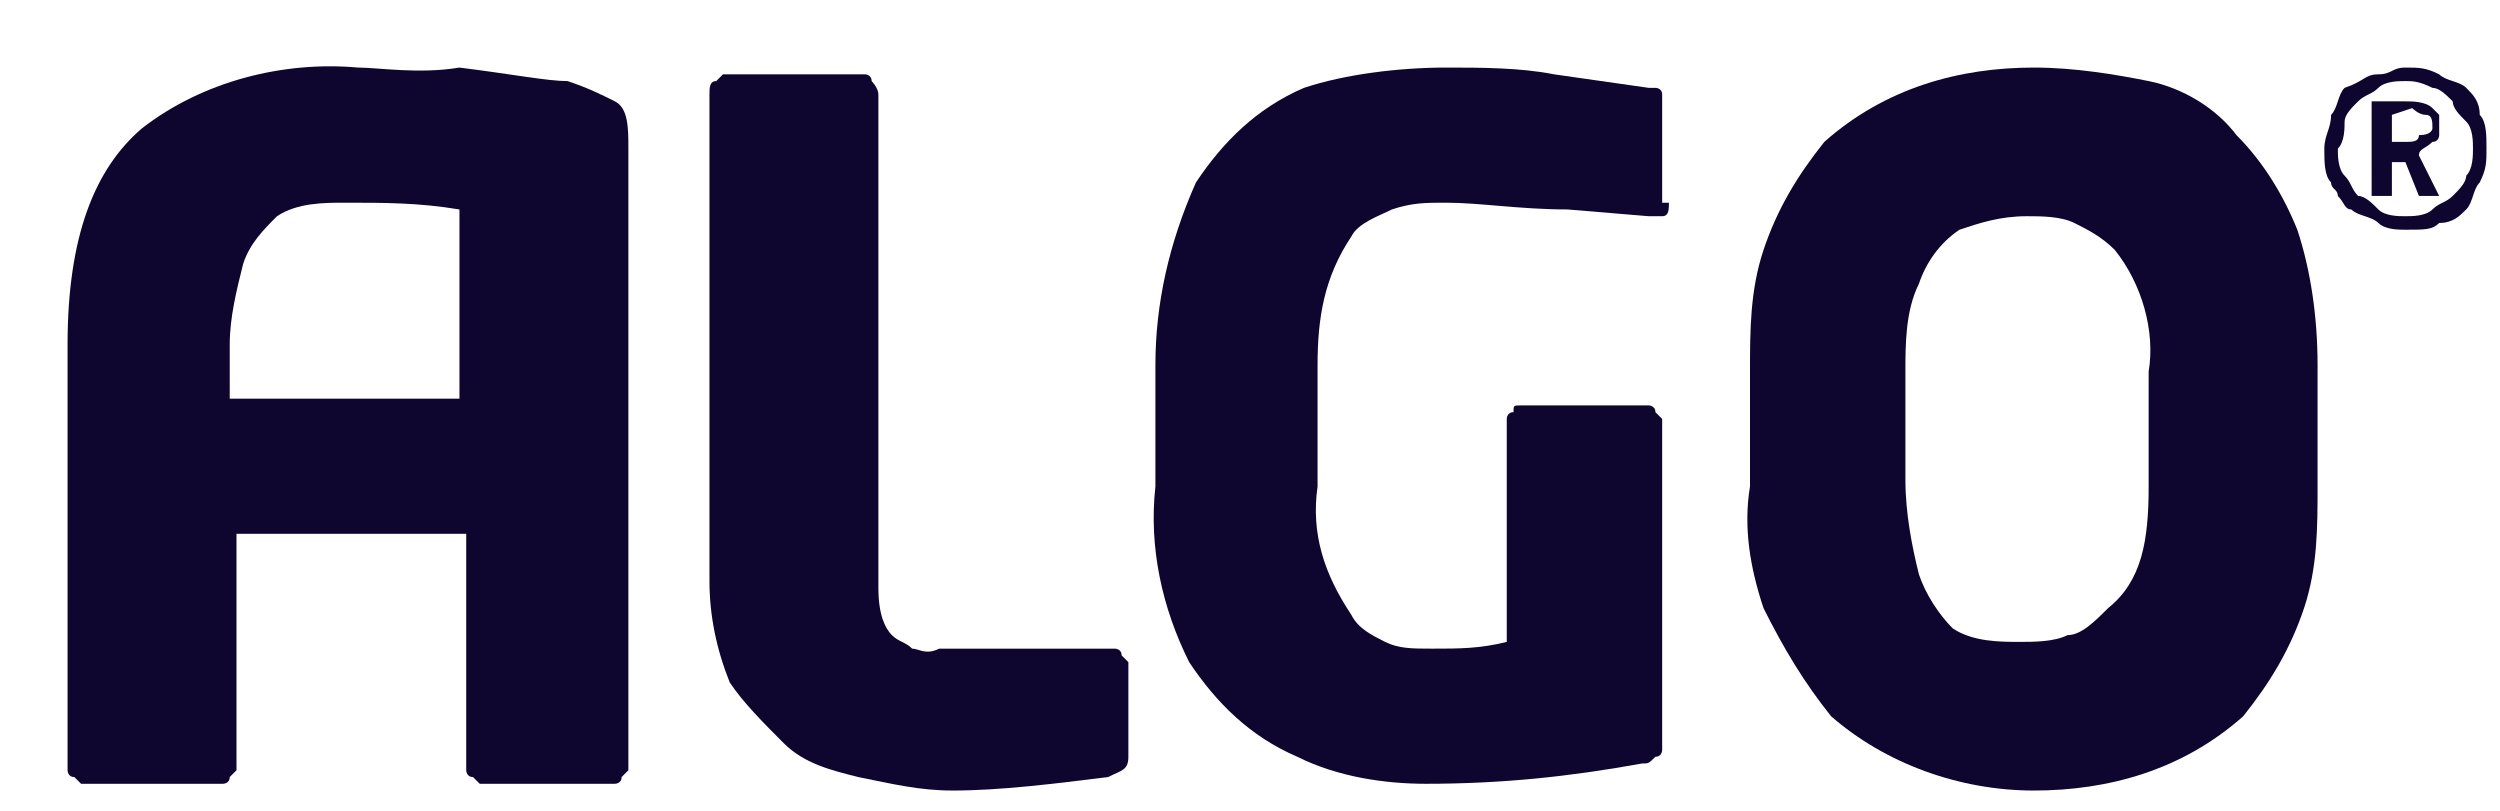
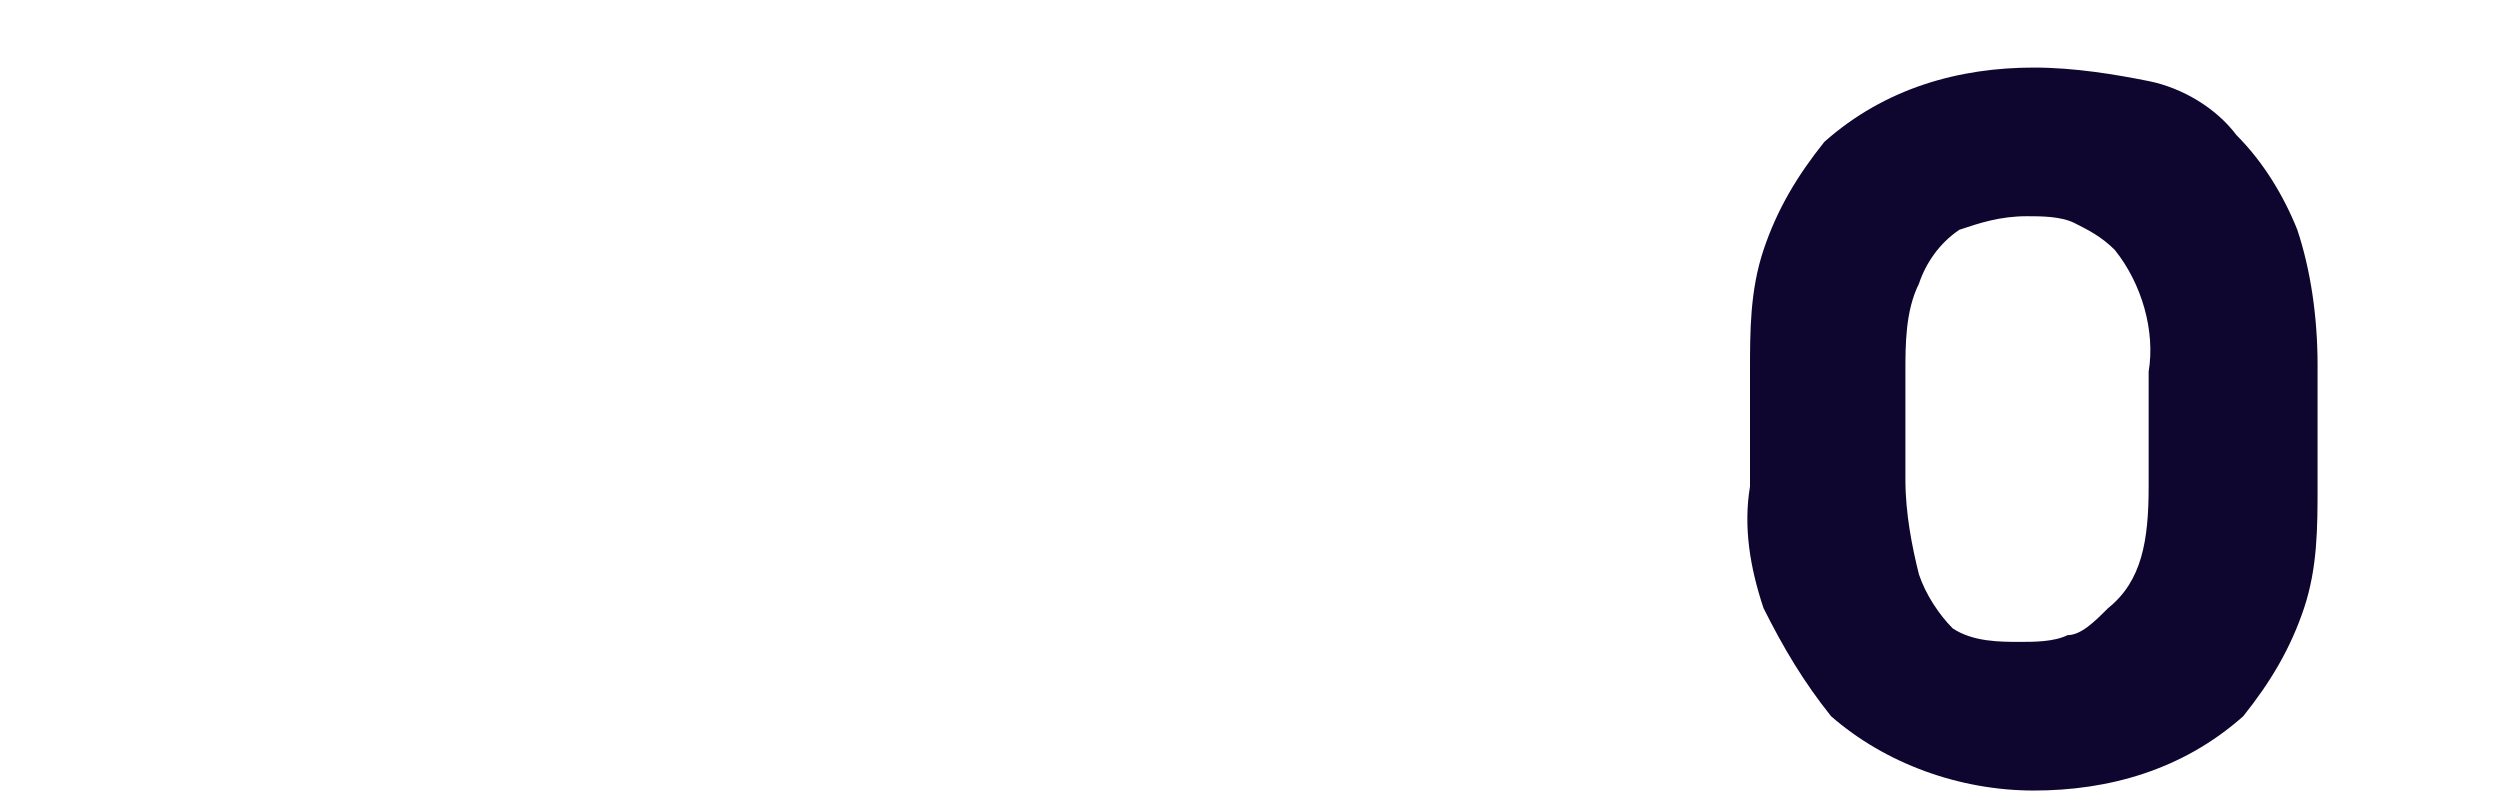
<svg xmlns="http://www.w3.org/2000/svg" version="1.1" id="Ebene_1" x="0px" y="0px" viewBox="0 0 37 12" style="enable-background:new 0 0 37 12;" xml:space="preserve">
  <style type="text/css">
	.st0{fill-rule:evenodd;clip-rule:evenodd;fill:#0E062F;}
</style>
-   <path class="st0" d="M16.7,11.2c0,0.2-0.1,0.2-0.3,0.3c-0.8,0.1-1.6,0.2-2.3,0.2c-0.5,0-0.9-0.1-1.4-0.2c-0.4-0.1-0.8-0.2-1.1-0.5  c-0.3-0.3-0.6-0.6-0.8-0.9c-0.2-0.5-0.3-1-0.3-1.5V1.4c0-0.1,0-0.2,0.1-0.2c0,0,0.1-0.1,0.1-0.1c0,0,0.1,0,0.1,0h1.9  c0,0,0.1,0,0.1,0c0,0,0.1,0,0.1,0.1c0,0,0.1,0.1,0.1,0.2v7.3c0,0.4,0.1,0.6,0.2,0.7c0.1,0.1,0.2,0.1,0.3,0.2c0.1,0,0.2,0.1,0.4,0  h2.5c0,0,0.1,0,0.1,0c0,0,0.1,0,0.1,0.1c0,0,0.1,0.1,0.1,0.1s0,0.1,0,0.1V11.2z" />
-   <path class="st0" d="M24.7,3c0,0.1,0,0.2-0.1,0.2h-0.2l-1.2-0.1c-0.7,0-1.3-0.1-1.8-0.1c-0.3,0-0.5,0-0.8,0.1  c-0.2,0.1-0.5,0.2-0.6,0.4c-0.4,0.6-0.5,1.2-0.5,1.9v1.8c-0.1,0.7,0.1,1.3,0.5,1.9c0.1,0.2,0.3,0.3,0.5,0.4c0.2,0.1,0.4,0.1,0.7,0.1  c0.4,0,0.7,0,1.1-0.1V6.3c0,0,0-0.1,0-0.1c0,0,0-0.1,0.1-0.1C22.4,6,22.4,6,22.5,6h1.8c0,0,0.1,0,0.1,0c0,0,0.1,0,0.1,0.1  c0,0,0.1,0.1,0.1,0.1c0,0,0,0.1,0,0.1V11c0,0,0,0.1,0,0.1c0,0,0,0.1-0.1,0.1c-0.1,0.1-0.1,0.1-0.2,0.1c-1.1,0.2-2.1,0.3-3.2,0.3  c-0.6,0-1.3-0.1-1.9-0.4c-0.7-0.3-1.2-0.8-1.6-1.4C17.2,9,17,8.1,17.1,7.2V5.4c0-0.9,0.2-1.8,0.6-2.7c0.4-0.6,0.9-1.1,1.6-1.4  C19.9,1.1,20.7,1,21.4,1c0.5,0,1.1,0,1.6,0.1l1.4,0.2c0,0,0.1,0,0.1,0c0,0,0.1,0,0.1,0.1c0,0,0,0.1,0,0.1c0,0,0,0.1,0,0.1V3z" />
  <path class="st0" d="M31.8,7.2V5.5c0.1-0.6-0.1-1.3-0.5-1.8c-0.2-0.2-0.4-0.3-0.6-0.4c-0.2-0.1-0.5-0.1-0.7-0.1  c-0.4,0-0.7,0.1-1,0.2c-0.3,0.2-0.5,0.5-0.6,0.8c-0.2,0.4-0.2,0.9-0.2,1.3v1.6c0,0.5,0.1,1,0.2,1.4c0.1,0.3,0.3,0.6,0.5,0.8  c0.3,0.2,0.7,0.2,1,0.2c0.2,0,0.5,0,0.7-0.1C30.8,9.4,31,9.2,31.2,9C31.7,8.6,31.8,8,31.8,7.2z M34.3,7.2c0,0.6,0,1.2-0.2,1.8  c-0.2,0.6-0.5,1.1-0.9,1.6c-0.9,0.8-2,1.1-3.1,1.1c-1.1,0-2.2-0.4-3-1.1c-0.4-0.5-0.7-1-1-1.6c-0.2-0.6-0.3-1.2-0.2-1.8V5.5  c0-0.6,0-1.2,0.2-1.8c0.2-0.6,0.5-1.1,0.9-1.6c0.9-0.8,2-1.1,3.1-1.1c0.6,0,1.2,0.1,1.7,0.2c0.5,0.1,1,0.4,1.3,0.8  c0.4,0.4,0.7,0.9,0.9,1.4c0.2,0.6,0.3,1.3,0.3,2V7.2z" />
-   <path class="st0" d="M35.4,1.7v0.4h0.2c0.1,0,0.2,0,0.2-0.1C36,2,36,1.9,36,1.9c0-0.1,0-0.2-0.1-0.2c-0.1,0-0.2-0.1-0.2-0.1  L35.4,1.7L35.4,1.7z M35.1,1.5h0.5c0.1,0,0.3,0,0.4,0.1c0,0,0.1,0.1,0.1,0.1c0,0.1,0,0.1,0,0.2c0,0,0,0.1,0,0.1c0,0,0,0.1-0.1,0.1  c-0.1,0.1-0.2,0.1-0.2,0.2l0.3,0.6h-0.3l-0.2-0.5h-0.2v0.5h-0.3V1.5z M35.6,1.2c-0.1,0-0.3,0-0.4,0.1c-0.1,0.1-0.2,0.1-0.3,0.2  c-0.1,0.1-0.2,0.2-0.2,0.3c0,0.1,0,0.3-0.1,0.4c0,0.1,0,0.3,0.1,0.4c0.1,0.1,0.1,0.2,0.2,0.3C35,2.9,35.1,3,35.2,3.1  c0.1,0.1,0.3,0.1,0.4,0.1s0.3,0,0.4-0.1C36.1,3,36.2,3,36.3,2.9c0.1-0.1,0.2-0.2,0.2-0.3c0.1-0.1,0.1-0.3,0.1-0.4  c0-0.1,0-0.3-0.1-0.4c-0.1-0.1-0.2-0.2-0.2-0.3c-0.1-0.1-0.2-0.2-0.3-0.2C35.8,1.2,35.7,1.2,35.6,1.2z M35.6,1c0.2,0,0.3,0,0.5,0.1  c0.1,0.1,0.3,0.1,0.4,0.2c0.1,0.1,0.2,0.2,0.2,0.4c0.1,0.1,0.1,0.3,0.1,0.5c0,0.2,0,0.3-0.1,0.5c-0.1,0.1-0.1,0.3-0.2,0.4  c-0.1,0.1-0.2,0.2-0.4,0.2c-0.1,0.1-0.2,0.1-0.5,0.1c-0.1,0-0.3,0-0.4-0.1c-0.1-0.1-0.3-0.1-0.4-0.2c-0.1,0-0.1-0.1-0.2-0.2  c0-0.1-0.1-0.1-0.1-0.2c-0.1-0.1-0.1-0.3-0.1-0.5c0-0.2,0.1-0.3,0.1-0.5c0.1-0.1,0.1-0.3,0.2-0.4C35,1.2,35,1.1,35.2,1.1  C35.4,1.1,35.4,1,35.6,1z" />
-   <path class="st0" d="M3.4,5.9V5.1c0-0.4,0.1-0.8,0.2-1.2c0.1-0.3,0.3-0.5,0.5-0.7c0.3-0.2,0.7-0.2,1-0.2c0.6,0,1.1,0,1.7,0.1v2.8  L3.4,5.9L3.4,5.9z M9.1,1.5C8.9,1.4,8.7,1.3,8.4,1.2c-0.3,0-0.8-0.1-1.6-0.2C6.2,1.1,5.6,1,5.3,1C4.2,0.9,3,1.2,2.1,1.9  C1.4,2.5,1,3.5,1,5.1v6.2c0,0,0,0.1,0,0.1c0,0,0,0.1,0.1,0.1c0,0,0.1,0.1,0.1,0.1c0,0,0.1,0,0.1,0h1.9c0,0,0.1,0,0.1,0  c0,0,0.1,0,0.1-0.1c0,0,0.1-0.1,0.1-0.1c0,0,0-0.1,0-0.1V7.9h3.4v3.4c0,0,0,0.1,0,0.1c0,0,0,0.1,0.1,0.1c0,0,0.1,0.1,0.1,0.1  c0,0,0.1,0,0.1,0H9c0,0,0.1,0,0.1,0c0,0,0.1,0,0.1-0.1c0,0,0.1-0.1,0.1-0.1c0,0,0-0.1,0-0.1V2.2C9.3,1.9,9.3,1.6,9.1,1.5z" />
</svg>